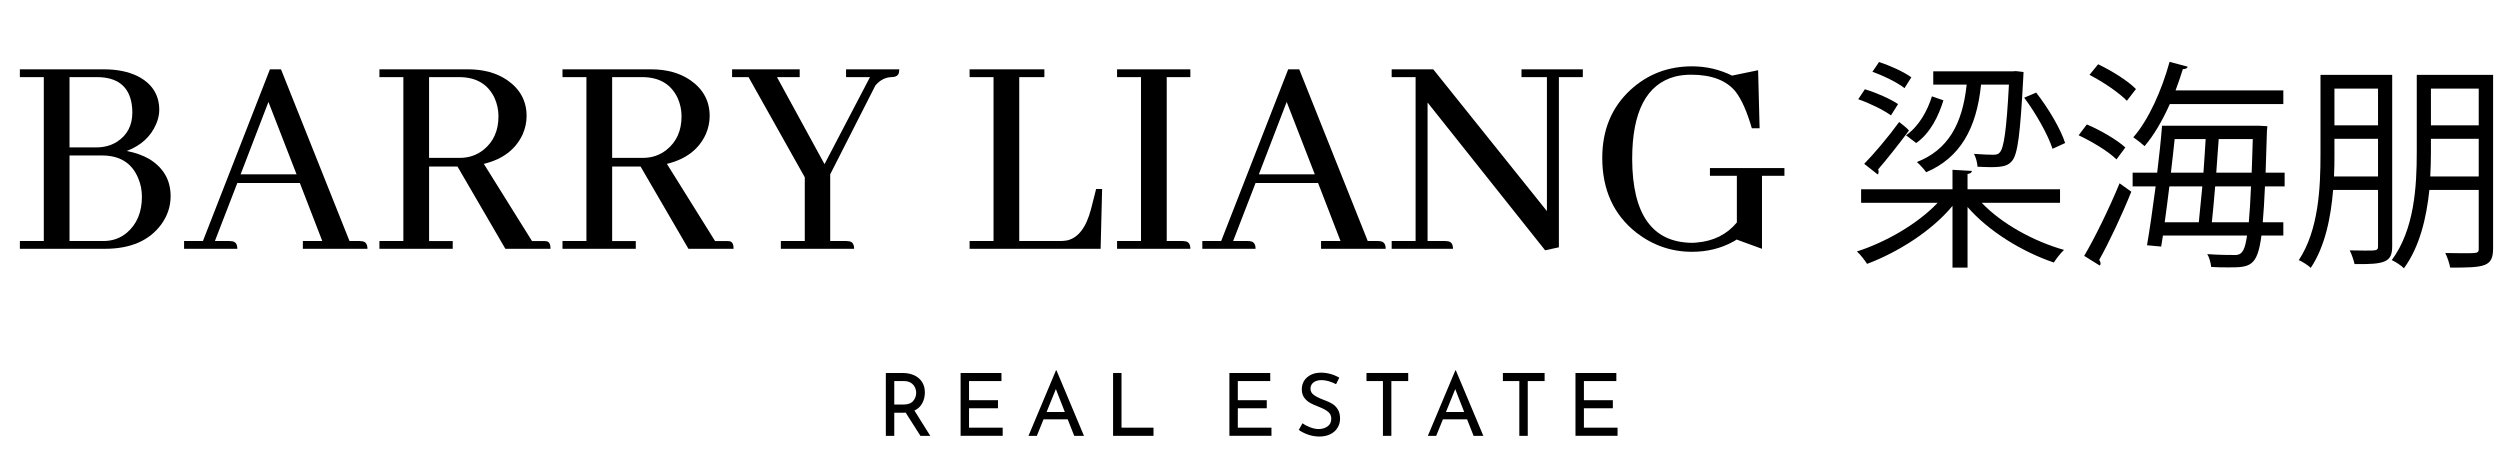
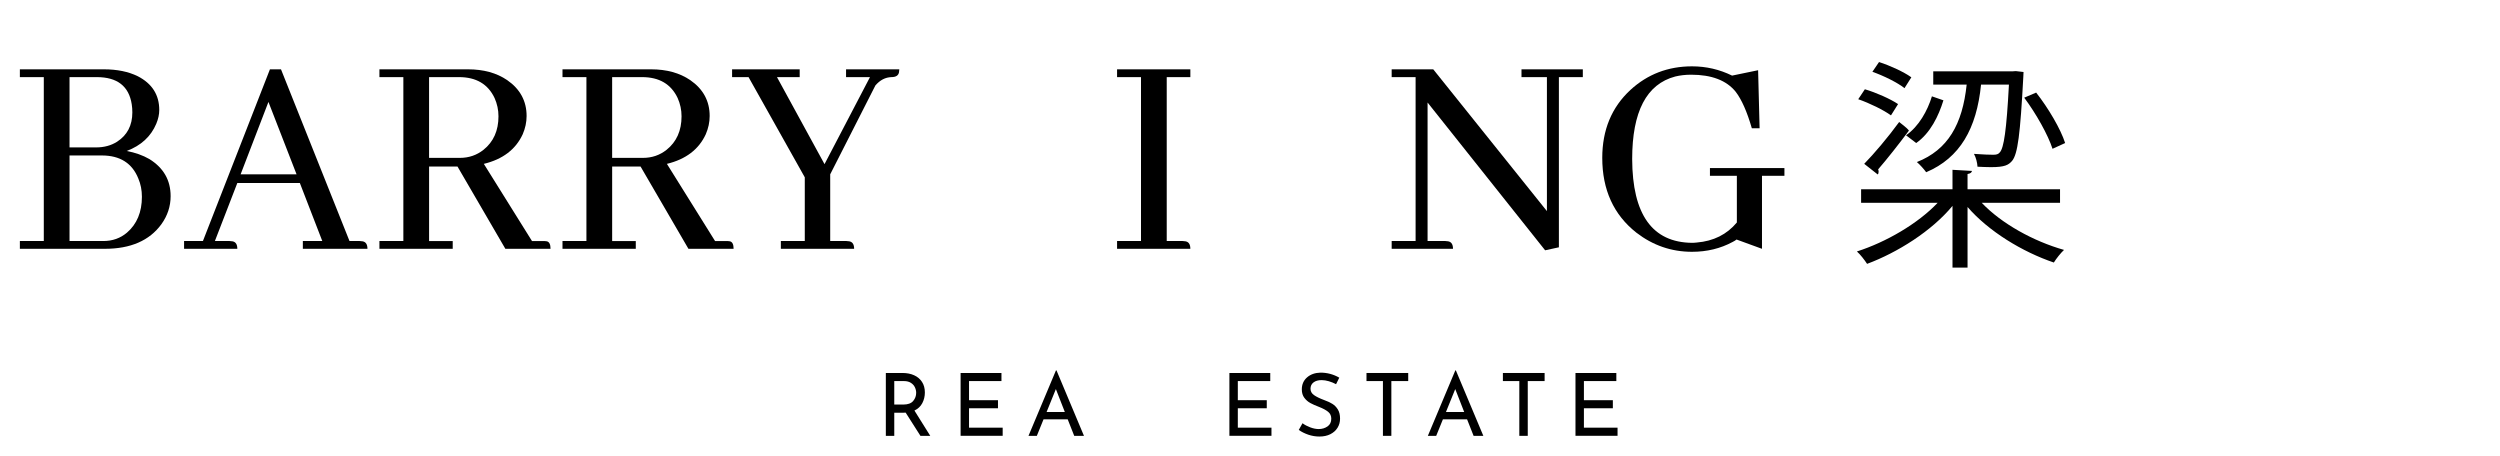
<svg xmlns="http://www.w3.org/2000/svg" version="1.1" id="Layer_1" x="0px" y="0px" width="316.334px" height="57.666px" viewBox="0 0 316.334 57.666" enable-background="new 0 0 316.334 57.666" xml:space="preserve">
  <g>
    <path d="M19.773,15.661c-0.681,1.615-1.93,2.763-3.747,3.444c1.084,0.202,2.044,0.543,2.876,1.022   c1.792,1.11,2.688,2.675,2.688,4.693c0,1.286-0.392,2.473-1.173,3.558c-1.514,2.069-3.898,3.104-7.154,3.104H2.514v-0.984h3.028   V9.757H2.514V8.772H13.15c1.665,0,3.09,0.291,4.277,0.871c1.817,0.934,2.725,2.36,2.725,4.277   C20.152,14.476,20.025,15.056,19.773,15.661z M8.797,9.757v8.895h3.369c1.009,0,1.893-0.239,2.649-0.719   c1.287-0.833,1.931-2.069,1.931-3.71c0-0.353-0.025-0.693-0.076-1.021c-0.354-2.296-1.83-3.444-4.429-3.444H8.797z M8.797,19.673   v10.825h4.277c1.16,0,2.157-0.353,2.99-1.06c1.261-1.085,1.892-2.599,1.892-4.542c0-0.833-0.151-1.602-0.454-2.309   c-0.782-1.943-2.322-2.915-4.618-2.915H8.797z" />
    <path d="M38.32,31.482v-0.984h2.46l-2.839-7.343h-7.911l-2.839,7.343h1.854c0.126,0,0.252,0.014,0.379,0.038   c0.403,0.076,0.605,0.392,0.605,0.946h-6.737v-0.984h2.385l8.478-21.726h1.4l8.668,21.726h1.287c0.126,0,0.252,0.014,0.378,0.038   c0.403,0.076,0.606,0.392,0.606,0.946H38.32z M33.967,12.898l-3.52,9.159h7.078L33.967,12.898z" />
    <path d="M48.01,31.482v-0.984h3.028V9.757H48.01V8.772h11.204c1.968,0,3.62,0.454,4.958,1.363c1.64,1.135,2.46,2.649,2.46,4.542   c0,0.783-0.165,1.552-0.492,2.31c-0.884,1.918-2.523,3.167-4.92,3.747l6.094,9.765h1.438c0.176,0,0.328,0.014,0.454,0.038   c0.303,0.076,0.454,0.392,0.454,0.946h-5.715l-6.056-10.409h-3.596v9.425h2.99v0.984H48.01z M54.292,9.757v10.22h3.899   c1.135,0,2.132-0.341,2.99-1.022c1.262-1.009,1.893-2.422,1.893-4.239c0-0.808-0.165-1.576-0.492-2.309   c-0.833-1.766-2.334-2.649-4.504-2.649H54.292z" />
    <path d="M71.174,31.482v-0.984h3.028V9.757h-3.028V8.772h11.204c1.968,0,3.62,0.454,4.958,1.363c1.64,1.135,2.46,2.649,2.46,4.542   c0,0.783-0.165,1.552-0.492,2.31c-0.884,1.918-2.523,3.167-4.92,3.747l6.094,9.765h1.438c0.176,0,0.328,0.014,0.454,0.038   c0.303,0.076,0.454,0.392,0.454,0.946h-5.715l-6.056-10.409h-3.596v9.425h2.99v0.984H71.174z M77.457,9.757v10.22h3.899   c1.135,0,2.132-0.341,2.99-1.022c1.262-1.009,1.893-2.422,1.893-4.239c0-0.808-0.165-1.576-0.492-2.309   c-0.833-1.766-2.334-2.649-4.504-2.649H77.457z" />
    <path d="M98.804,31.482v-0.984h3.028v-8.062l-7.116-12.68h-2.082V8.772h8.554v0.984h-2.876l6.018,11.014l5.753-11.014h-3.028V8.772   h6.737c0,0.126-0.013,0.252-0.038,0.378c-0.076,0.404-0.392,0.606-0.946,0.606c-0.783,0.025-1.464,0.378-2.044,1.06l-5.715,11.241   v8.44h2.044c0.126,0,0.252,0.014,0.378,0.038c0.403,0.076,0.605,0.392,0.605,0.946H98.804z" />
-     <path d="M122.687,31.482v-0.984h3.028V9.757h-3.028V8.772h9.462v0.984h-3.18v20.741h5.186c0.277,0,0.568-0.024,0.871-0.075   c1.413-0.328,2.422-1.652,3.028-3.975l0.644-2.536h0.757l-0.189,7.57H122.687z" />
    <path d="M141.347,31.482v-0.984h3.028V9.757h-3.028V8.772h9.273v0.984h-2.99v20.741h2.006c0.126,0,0.252,0.014,0.378,0.038   c0.403,0.076,0.605,0.392,0.605,0.946H141.347z" />
-     <path d="M167.16,31.482v-0.984h2.461l-2.839-7.343h-7.911l-2.838,7.343h1.854c0.127,0,0.252,0.014,0.379,0.038   c0.404,0.076,0.605,0.392,0.605,0.946h-6.736v-0.984h2.385l8.478-21.726h1.4l8.668,21.726h1.286c0.127,0,0.252,0.014,0.379,0.038   c0.403,0.076,0.605,0.392,0.605,0.946H167.16z M162.809,12.898l-3.521,9.159h7.077L162.809,12.898z" />
    <path d="M192.52,8.772h7.76v0.984h-3.028v21.536l-1.741,0.379l-14.875-18.698v17.524h2.233c0.126,0,0.252,0.014,0.378,0.038   c0.404,0.076,0.605,0.392,0.605,0.946h-7.759v-0.984h3.028V9.757h-3.028V8.772h5.261l14.383,17.94V9.757h-3.217V8.772z" />
    <path d="M225.79,21.263v0.984h-2.839v9.235l-3.217-1.174c-0.127,0.102-0.291,0.203-0.492,0.304   c-1.539,0.832-3.256,1.249-5.148,1.249c-2.599,0-4.945-0.808-7.039-2.423c-2.877-2.271-4.315-5.425-4.315-9.462   c0-3.533,1.187-6.397,3.558-8.592c2.17-1.994,4.77-2.991,7.797-2.991c1.792,0,3.482,0.392,5.072,1.173l3.293-0.681l0.189,7.342   h-0.984c-0.605-2.094-1.287-3.633-2.043-4.617c-1.162-1.438-3.041-2.158-5.641-2.158c-0.707,0-1.375,0.076-2.006,0.228   c-3.633,0.959-5.45,4.441-5.45,10.447c0.024,7.015,2.548,10.547,7.569,10.598c0.202,0,0.404-0.013,0.606-0.038   c2.119-0.176,3.81-1.021,5.071-2.536v-5.904h-3.406v-0.984H225.79z" />
    <path d="M260.665,25.658h-9.912c2.492,2.632,6.552,4.872,10.416,5.964c-0.42,0.393-0.98,1.093-1.288,1.597   c-3.976-1.345-8.26-3.948-10.92-7.028v7.672h-1.904v-7.812c-2.632,3.191-6.972,5.907-10.808,7.336   c-0.308-0.477-0.868-1.204-1.288-1.568c3.668-1.176,7.7-3.5,10.22-6.16h-9.688V23.95h11.563v-2.464l2.464,0.141   c-0.027,0.195-0.195,0.336-0.56,0.392v1.932h11.704V25.658z M235.969,11.295c1.428,0.42,3.248,1.231,4.2,1.876l-0.896,1.428   c-0.923-0.672-2.688-1.54-4.144-2.044L235.969,11.295z M235.885,20.73c1.232-1.26,2.996-3.332,4.424-5.292   c1.009,0.784,1.12,0.924,1.232,1.092c-1.316,1.765-2.8,3.641-3.893,4.9c0.057,0.111,0.057,0.224,0.057,0.308   c0,0.141-0.028,0.252-0.112,0.336L235.885,20.73z M237.761,7.851c1.4,0.448,3.164,1.26,4.088,1.932l-0.868,1.372   c-0.867-0.7-2.631-1.568-4.06-2.072L237.761,7.851z M245.909,12.694c-0.616,1.988-1.652,4.145-3.444,5.404l-1.288-0.98   c1.624-1.12,2.716-3.107,3.276-4.928L245.909,12.694z M256.045,9.11c0,0.196-0.028,0.392-0.028,0.616   c-0.392,7.28-0.7,9.771-1.428,10.64c-0.448,0.504-0.896,0.784-2.66,0.784c-0.504,0-1.12-0.028-1.708-0.056   c-0.028-0.504-0.196-1.176-0.448-1.624c1.093,0.084,2.044,0.111,2.437,0.111c0.392,0,0.644-0.056,0.84-0.308   c0.504-0.56,0.84-2.744,1.148-8.568h-3.528c-0.561,5.572-2.66,9.268-6.944,11.088c-0.252-0.364-0.812-0.98-1.176-1.288   c3.92-1.54,5.768-4.761,6.3-9.8h-4.228v-1.68h10.052l0.392-0.028L256.045,9.11z M257.641,11.715c1.54,1.96,3.108,4.62,3.668,6.384   l-1.596,0.728c-0.56-1.735-2.072-4.452-3.584-6.468L257.641,11.715z" />
-     <path d="M264.054,15.746c1.735,0.729,3.836,1.96,4.872,2.912l-1.12,1.513c-0.98-0.98-3.053-2.24-4.788-3.053L264.054,15.746z    M263.718,32.379c1.315-2.213,3.164-5.992,4.479-9.185l1.484,1.064c-1.204,2.996-2.856,6.496-4.061,8.624   c0.112,0.168,0.168,0.308,0.168,0.447c0,0.112-0.027,0.196-0.084,0.28L263.718,32.379z M269.121,12.751   c-0.979-1.009-3.023-2.409-4.731-3.276l1.092-1.344c1.708,0.812,3.78,2.1,4.788,3.136L269.121,12.751z M289.085,23.587h-2.491   c-0.084,1.819-0.168,3.331-0.28,4.535h2.604v1.681h-2.771c-0.504,3.92-1.456,4.031-4.145,4.031c-0.672,0-1.456,0-2.212-0.056   c-0.056-0.476-0.224-1.204-0.504-1.624c1.54,0.112,2.912,0.112,3.557,0.112c0.924,0,1.231-0.729,1.483-2.464h-10.64l-0.225,1.399   l-1.792-0.168c0.337-1.96,0.729-4.647,1.093-7.447h-2.912v-1.736h3.107c0.252-2.072,0.477-4.145,0.616-5.937h12.32l1.008,0.057   c-0.028,0.168-0.028,0.42-0.056,0.588l-0.168,5.292h2.407V23.587z M288.917,13.171h-14.363c-0.925,2.071-2.017,3.947-3.192,5.319   c-0.336-0.308-1.008-0.84-1.428-1.12c1.903-2.155,3.584-5.88,4.592-9.547l2.296,0.616c-0.056,0.196-0.252,0.308-0.616,0.308   c-0.279,0.896-0.588,1.792-0.924,2.688h13.636V13.171z M278.222,28.122c0.14-1.315,0.279-2.884,0.447-4.535h-4.172   c-0.195,1.596-0.392,3.136-0.588,4.535H278.222z M278.81,21.851c0.111-1.456,0.195-2.912,0.279-4.256h-3.92   c-0.14,1.372-0.308,2.8-0.476,4.256H278.81z M280.293,23.587c-0.14,1.651-0.279,3.247-0.42,4.535h4.677   c0.111-1.176,0.195-2.659,0.279-4.535H280.293z M280.741,17.595c-0.112,1.344-0.196,2.8-0.308,4.256h4.479   c0.057-1.26,0.084-2.688,0.141-4.256H280.741z" />
-     <path d="M302.693,9.475v21.672c0,2.016-0.868,2.324-4.76,2.268c-0.112-0.476-0.364-1.26-0.616-1.735c0.7,0,1.372,0.027,1.904,0.027   c1.54,0,1.68,0,1.68-0.56v-7.112h-5.684c-0.28,3.444-1.009,7.141-2.828,9.856c-0.309-0.309-1.064-0.784-1.513-0.98   c2.521-3.808,2.744-9.212,2.744-13.328V9.475H302.693z M295.386,19.582c0,0.868,0,1.792-0.057,2.744h5.572v-4.76h-5.516V19.582z    M300.901,11.211h-5.516v4.647h5.516V11.211z M315.461,9.475v21.924c0,2.38-1.035,2.464-5.432,2.464   c-0.084-0.504-0.364-1.344-0.616-1.848c0.84,0,1.624,0.027,2.269,0.027c1.932,0,1.96,0,1.96-0.644v-7.364h-6.244   c-0.364,3.473-1.204,7.168-3.22,9.912c-0.309-0.336-1.093-0.84-1.54-1.036c2.884-3.863,3.164-9.407,3.164-13.607V9.475H315.461z    M307.594,19.303c0,0.952-0.028,1.96-0.084,3.023h6.132v-4.76h-6.048V19.303z M313.642,11.211h-6.048v4.647h6.048V11.211z" />
  </g>
  <g>
    <path d="M116.466,55.148l-1.87-2.937c-0.059,0.007-0.146,0.011-0.264,0.011h-1.177v2.926h-1.067v-7.953h2.123   c0.542,0,1.026,0.096,1.452,0.286c0.425,0.19,0.759,0.472,1.001,0.842c0.242,0.37,0.363,0.815,0.363,1.336   c0,0.491-0.108,0.942-0.325,1.354c-0.216,0.41-0.548,0.722-0.995,0.935l2.002,3.201H116.466z M115.548,50.737   c0.253-0.301,0.379-0.646,0.379-1.034c0-0.234-0.053-0.465-0.159-0.692c-0.106-0.228-0.275-0.416-0.506-0.566   s-0.522-0.226-0.875-0.226h-1.232v2.97h1.155C114.882,51.188,115.295,51.038,115.548,50.737z" />
    <path d="M126.718,47.195v1.023h-4.103v2.42h3.663v1.022h-3.663v2.453h4.257v1.034h-5.324v-7.953H126.718z" />
    <path d="M135.1,53.059h-3.058l-0.847,2.09h-1.056l3.476-8.283h0.066l3.476,8.283h-1.232L135.1,53.059z M134.737,52.135   l-1.133-2.904l-1.177,2.904H134.737z" />
-     <path d="M141.909,47.195v6.919h4.048v1.034h-5.115v-7.953H141.909z" />
    <path d="M160.73,47.195v1.023h-4.104v2.42h3.663v1.022h-3.663v2.453h4.257v1.034h-5.323v-7.953H160.73z" />
    <path d="M168.145,48.24c-0.323-0.095-0.628-0.143-0.914-0.143c-0.433,0-0.775,0.097-1.028,0.291s-0.38,0.461-0.38,0.798   c0,0.33,0.148,0.6,0.446,0.809c0.297,0.209,0.72,0.416,1.271,0.621c0.41,0.147,0.757,0.307,1.039,0.479   c0.282,0.173,0.518,0.411,0.704,0.715c0.187,0.305,0.28,0.691,0.28,1.161c0,0.425-0.105,0.811-0.318,1.154   c-0.213,0.346-0.516,0.616-0.908,0.814s-0.852,0.297-1.38,0.297c-0.491,0-0.965-0.079-1.419-0.236   c-0.455-0.157-0.854-0.357-1.199-0.6l0.473-0.847c0.271,0.205,0.598,0.379,0.979,0.522c0.381,0.143,0.737,0.214,1.067,0.214   c0.425,0,0.797-0.109,1.115-0.33c0.32-0.22,0.479-0.546,0.479-0.979c0-0.366-0.133-0.658-0.4-0.874   c-0.268-0.217-0.645-0.42-1.128-0.611c-0.447-0.168-0.819-0.333-1.116-0.495c-0.297-0.161-0.553-0.383-0.765-0.665   c-0.213-0.282-0.319-0.636-0.319-1.062c0-0.623,0.219-1.128,0.654-1.513c0.437-0.385,1.003-0.588,1.699-0.61   c0.859,0,1.654,0.213,2.388,0.638l-0.407,0.825C168.771,48.46,168.467,48.336,168.145,48.24z" />
    <path d="M178.187,47.195v1.023h-2.134v6.93h-1.066v-6.93h-2.08v-1.023H178.187z" />
    <path d="M185.634,53.059h-3.058l-0.848,2.09h-1.056l3.476-8.283h0.066l3.477,8.283h-1.232L185.634,53.059z M185.271,52.135   l-1.134-2.904l-1.177,2.904H185.271z" />
    <path d="M195.445,47.195v1.023h-2.133v6.93h-1.067v-6.93h-2.079v-1.023H195.445z" />
    <path d="M204.521,47.195v1.023h-4.103v2.42h3.662v1.022h-3.662v2.453h4.256v1.034h-5.323v-7.953H204.521z" />
  </g>
</svg>